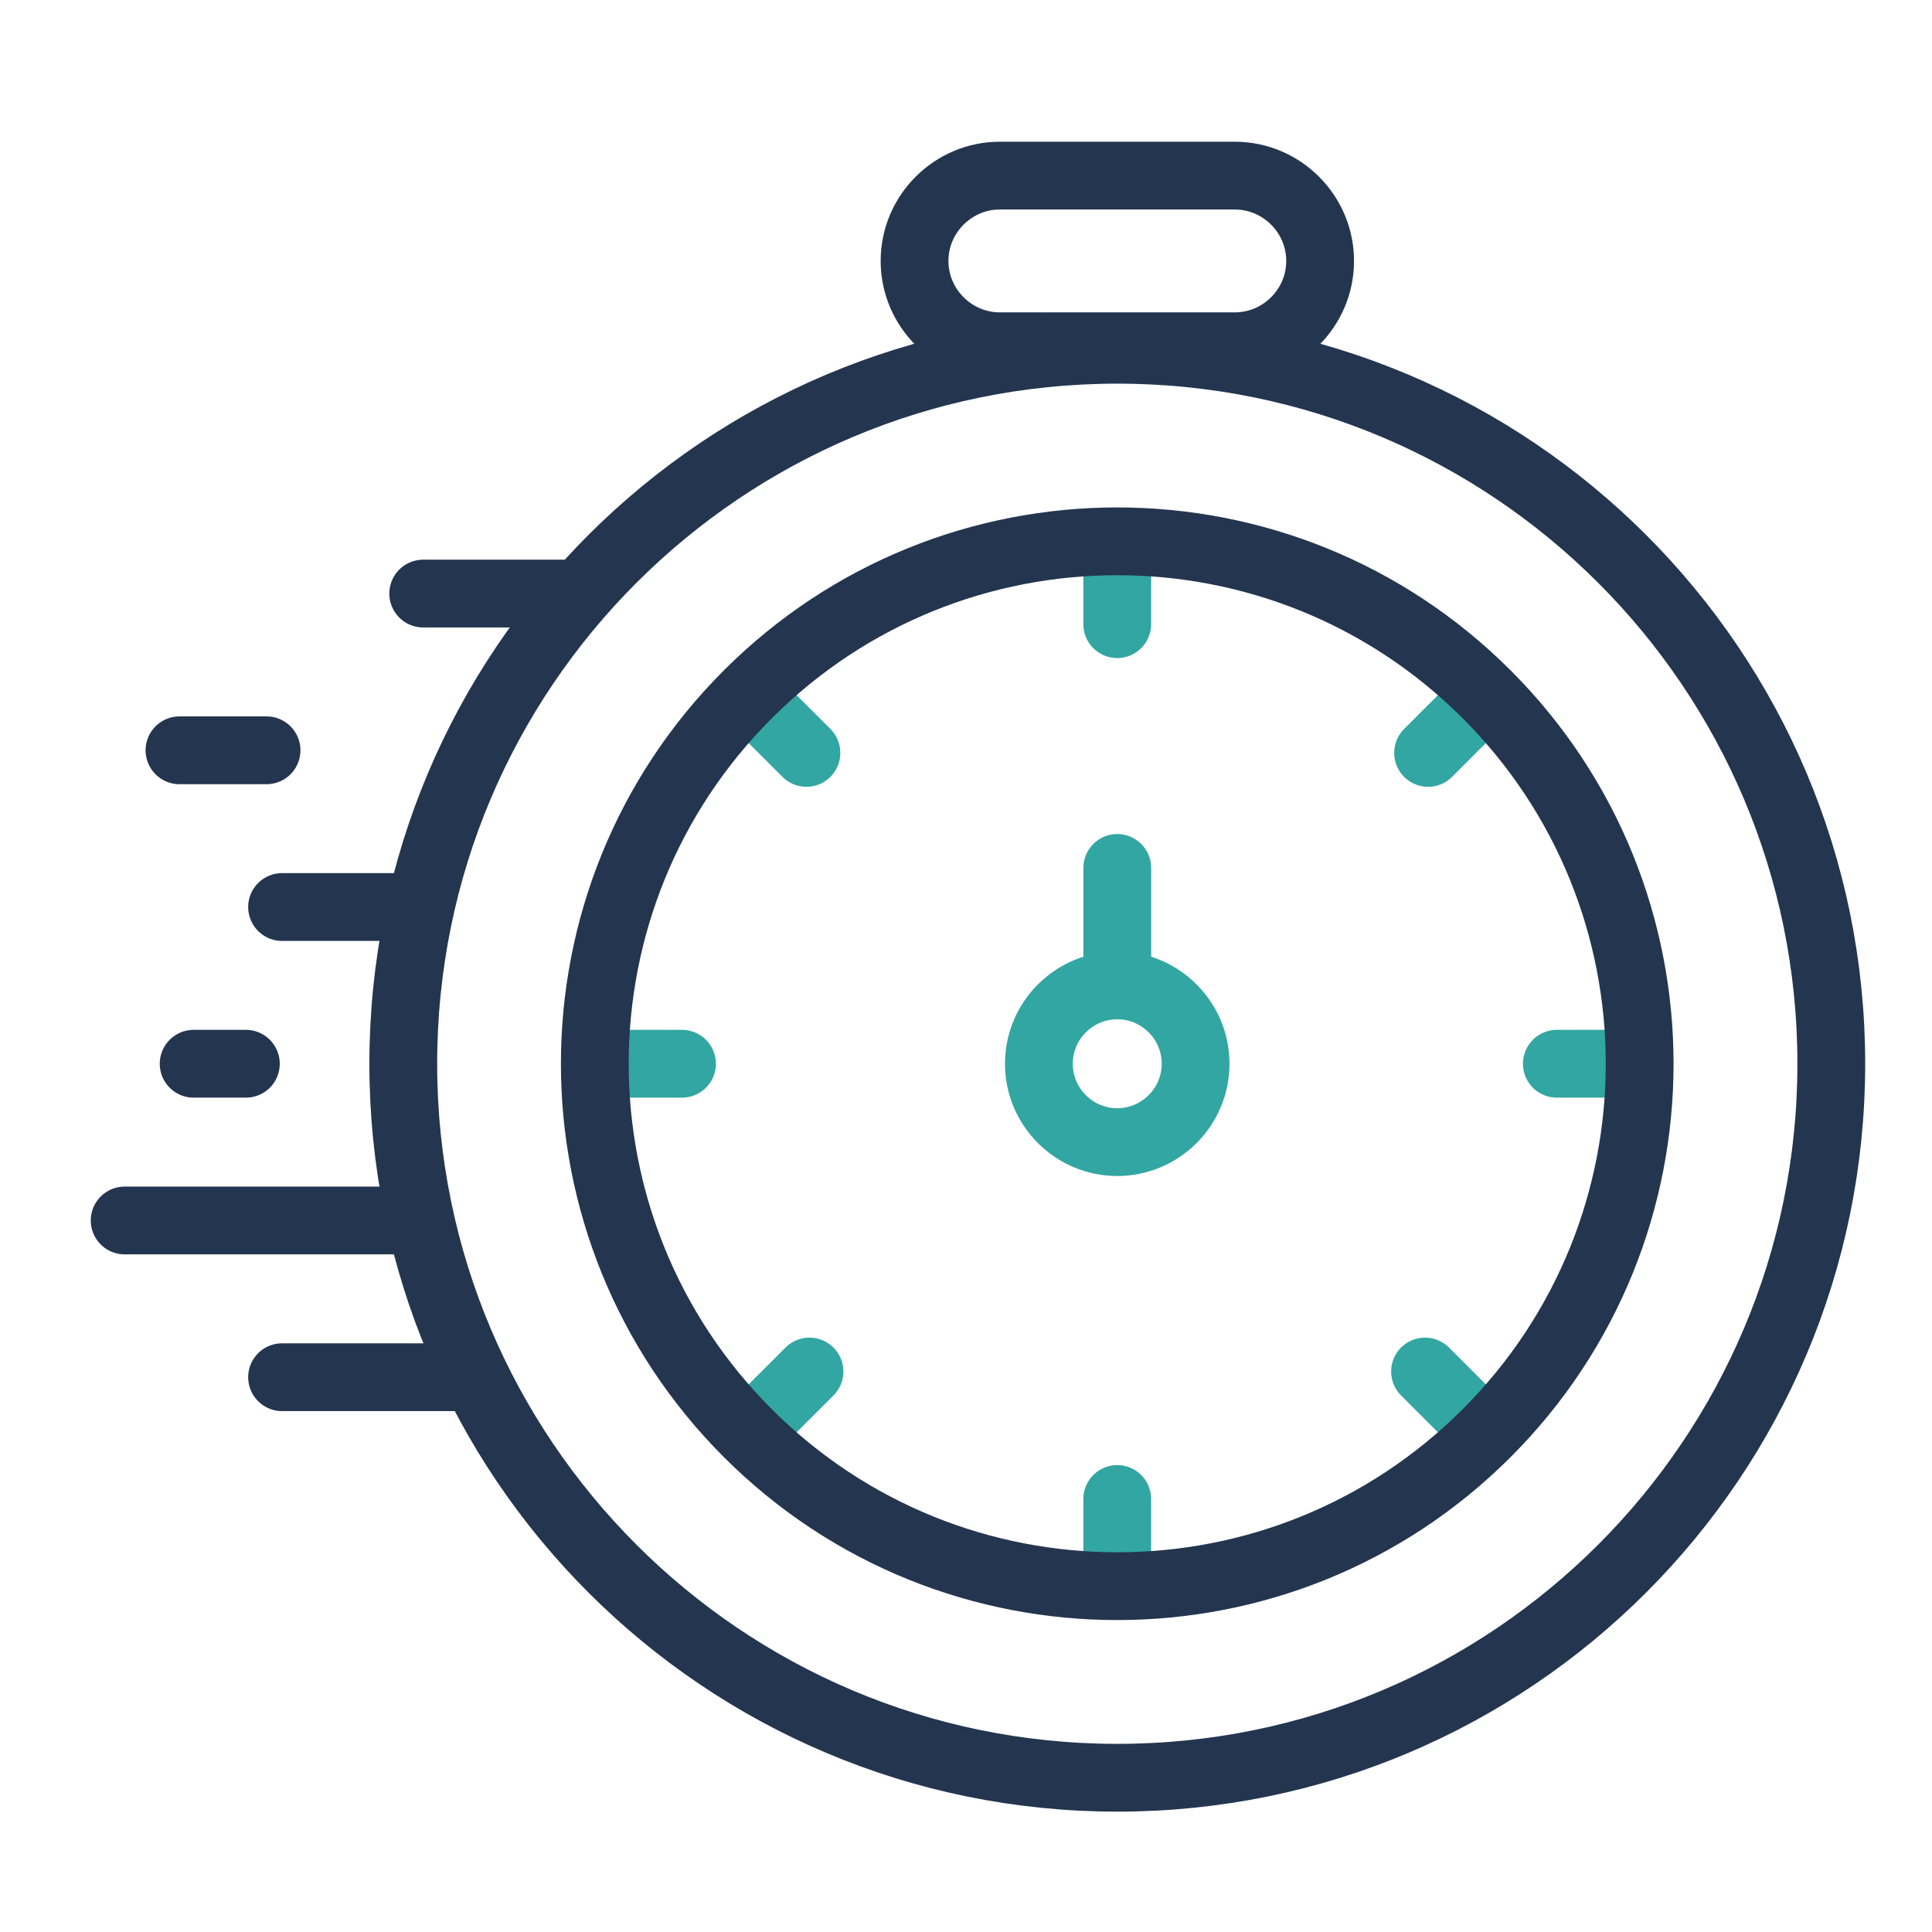
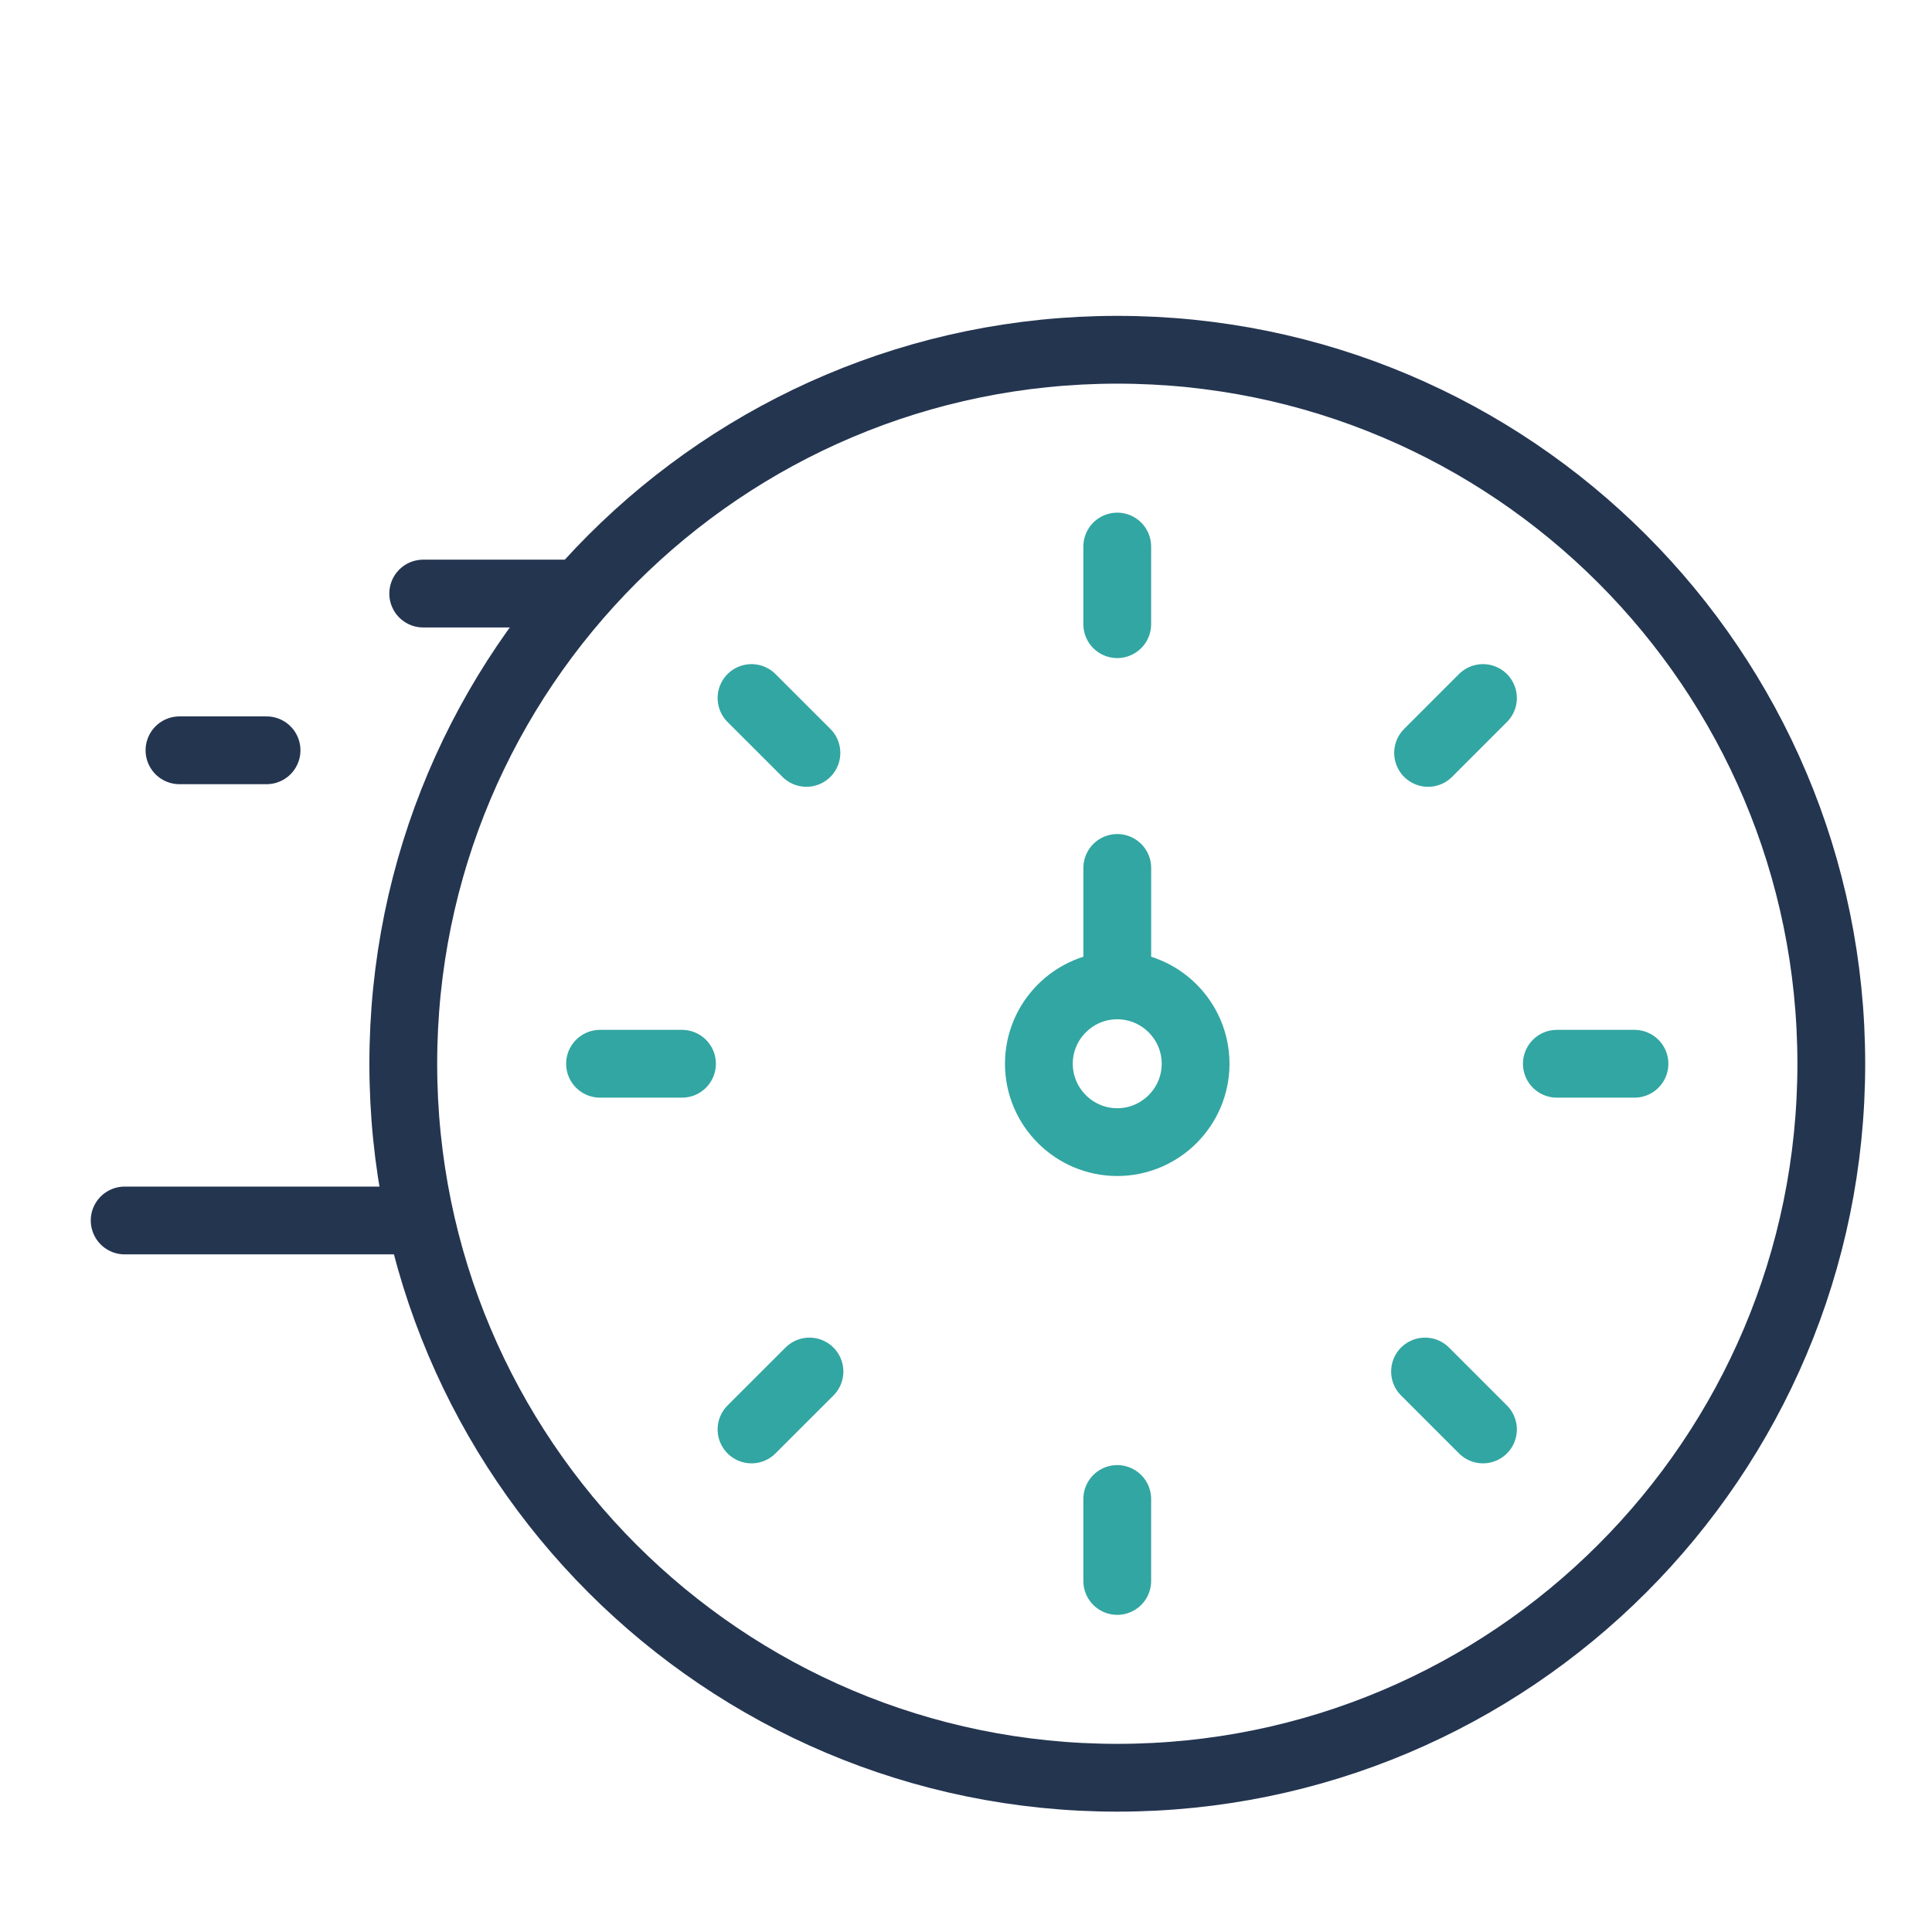
<svg xmlns="http://www.w3.org/2000/svg" width="57" height="57" viewBox="0 0 57 57" fill="none">
  <path d="M22.172 20.594L23.792 22.213M32.962 16.125V18.415M32.962 44.225V46.643M43.752 20.594L42.133 22.213M23.882 40.464L22.172 42.173M48.222 31.384H45.932M20.121 31.384H17.703M42.043 40.464L43.752 42.173" stroke="#32A6A2" stroke-width="2" stroke-miterlimit="2.613" stroke-linecap="round" stroke-linejoin="round" />
  <path d="M32.963 25.607V28.887" stroke="#32A6A2" stroke-width="2" stroke-miterlimit="2.613" stroke-linecap="round" stroke-linejoin="round" />
  <path fill-rule="evenodd" clip-rule="evenodd" d="M32.962 33.696C34.236 33.696 35.274 32.657 35.274 31.384C35.274 30.11 34.236 29.072 32.962 29.072C31.689 29.072 30.65 30.11 30.65 31.384C30.65 32.657 31.689 33.696 32.962 33.696Z" stroke="#32A6A2" stroke-width="2" stroke-miterlimit="2.613" stroke-linecap="round" stroke-linejoin="round" />
-   <path d="M43.861 42.282C49.88 36.263 49.88 26.504 43.861 20.485C37.842 14.466 28.082 14.466 22.063 20.485C16.044 26.504 16.044 36.263 22.063 42.282C28.082 48.302 37.842 48.302 43.861 42.282Z" stroke="#243550" stroke-width="2" stroke-miterlimit="2.613" stroke-linecap="round" stroke-linejoin="round" />
-   <path fill-rule="evenodd" clip-rule="evenodd" d="M29.5 5.181H36.43C37.815 5.181 38.948 6.314 38.948 7.699C38.948 9.083 37.815 10.216 36.43 10.216H29.5C28.115 10.216 26.982 9.083 26.982 7.699C26.982 6.314 28.115 5.181 29.5 5.181Z" stroke="#243550" stroke-width="2" stroke-miterlimit="2.613" stroke-linecap="round" stroke-linejoin="round" />
-   <path d="M13.589 40.632H8.322" stroke="#243550" stroke-width="2" stroke-miterlimit="2.613" stroke-linecap="round" stroke-linejoin="round" />
  <path d="M3.678 36.008H11.744" stroke="#243550" stroke-width="2" stroke-miterlimit="2.613" stroke-linecap="round" stroke-linejoin="round" />
-   <path d="M5.713 31.384H7.254" stroke="#243550" stroke-width="2" stroke-miterlimit="2.613" stroke-linecap="round" stroke-linejoin="round" />
-   <path d="M11.765 26.76H8.322" stroke="#243550" stroke-width="2" stroke-miterlimit="2.613" stroke-linecap="round" stroke-linejoin="round" />
  <path d="M12.486 17.512H16.714" stroke="#243550" stroke-width="2" stroke-miterlimit="2.613" stroke-linecap="round" stroke-linejoin="round" />
  <path d="M5.295 22.136H7.864" stroke="#243550" stroke-width="2" stroke-miterlimit="2.613" stroke-linecap="round" stroke-linejoin="round" />
  <path d="M32.964 52.449C44.597 52.449 54.029 43.017 54.029 31.384C54.029 19.75 44.597 10.319 32.964 10.319C21.33 10.319 11.898 19.75 11.898 31.384C11.898 43.017 21.33 52.449 32.964 52.449Z" stroke="#243550" stroke-width="2" stroke-miterlimit="2.613" stroke-linecap="round" stroke-linejoin="round" />
</svg>